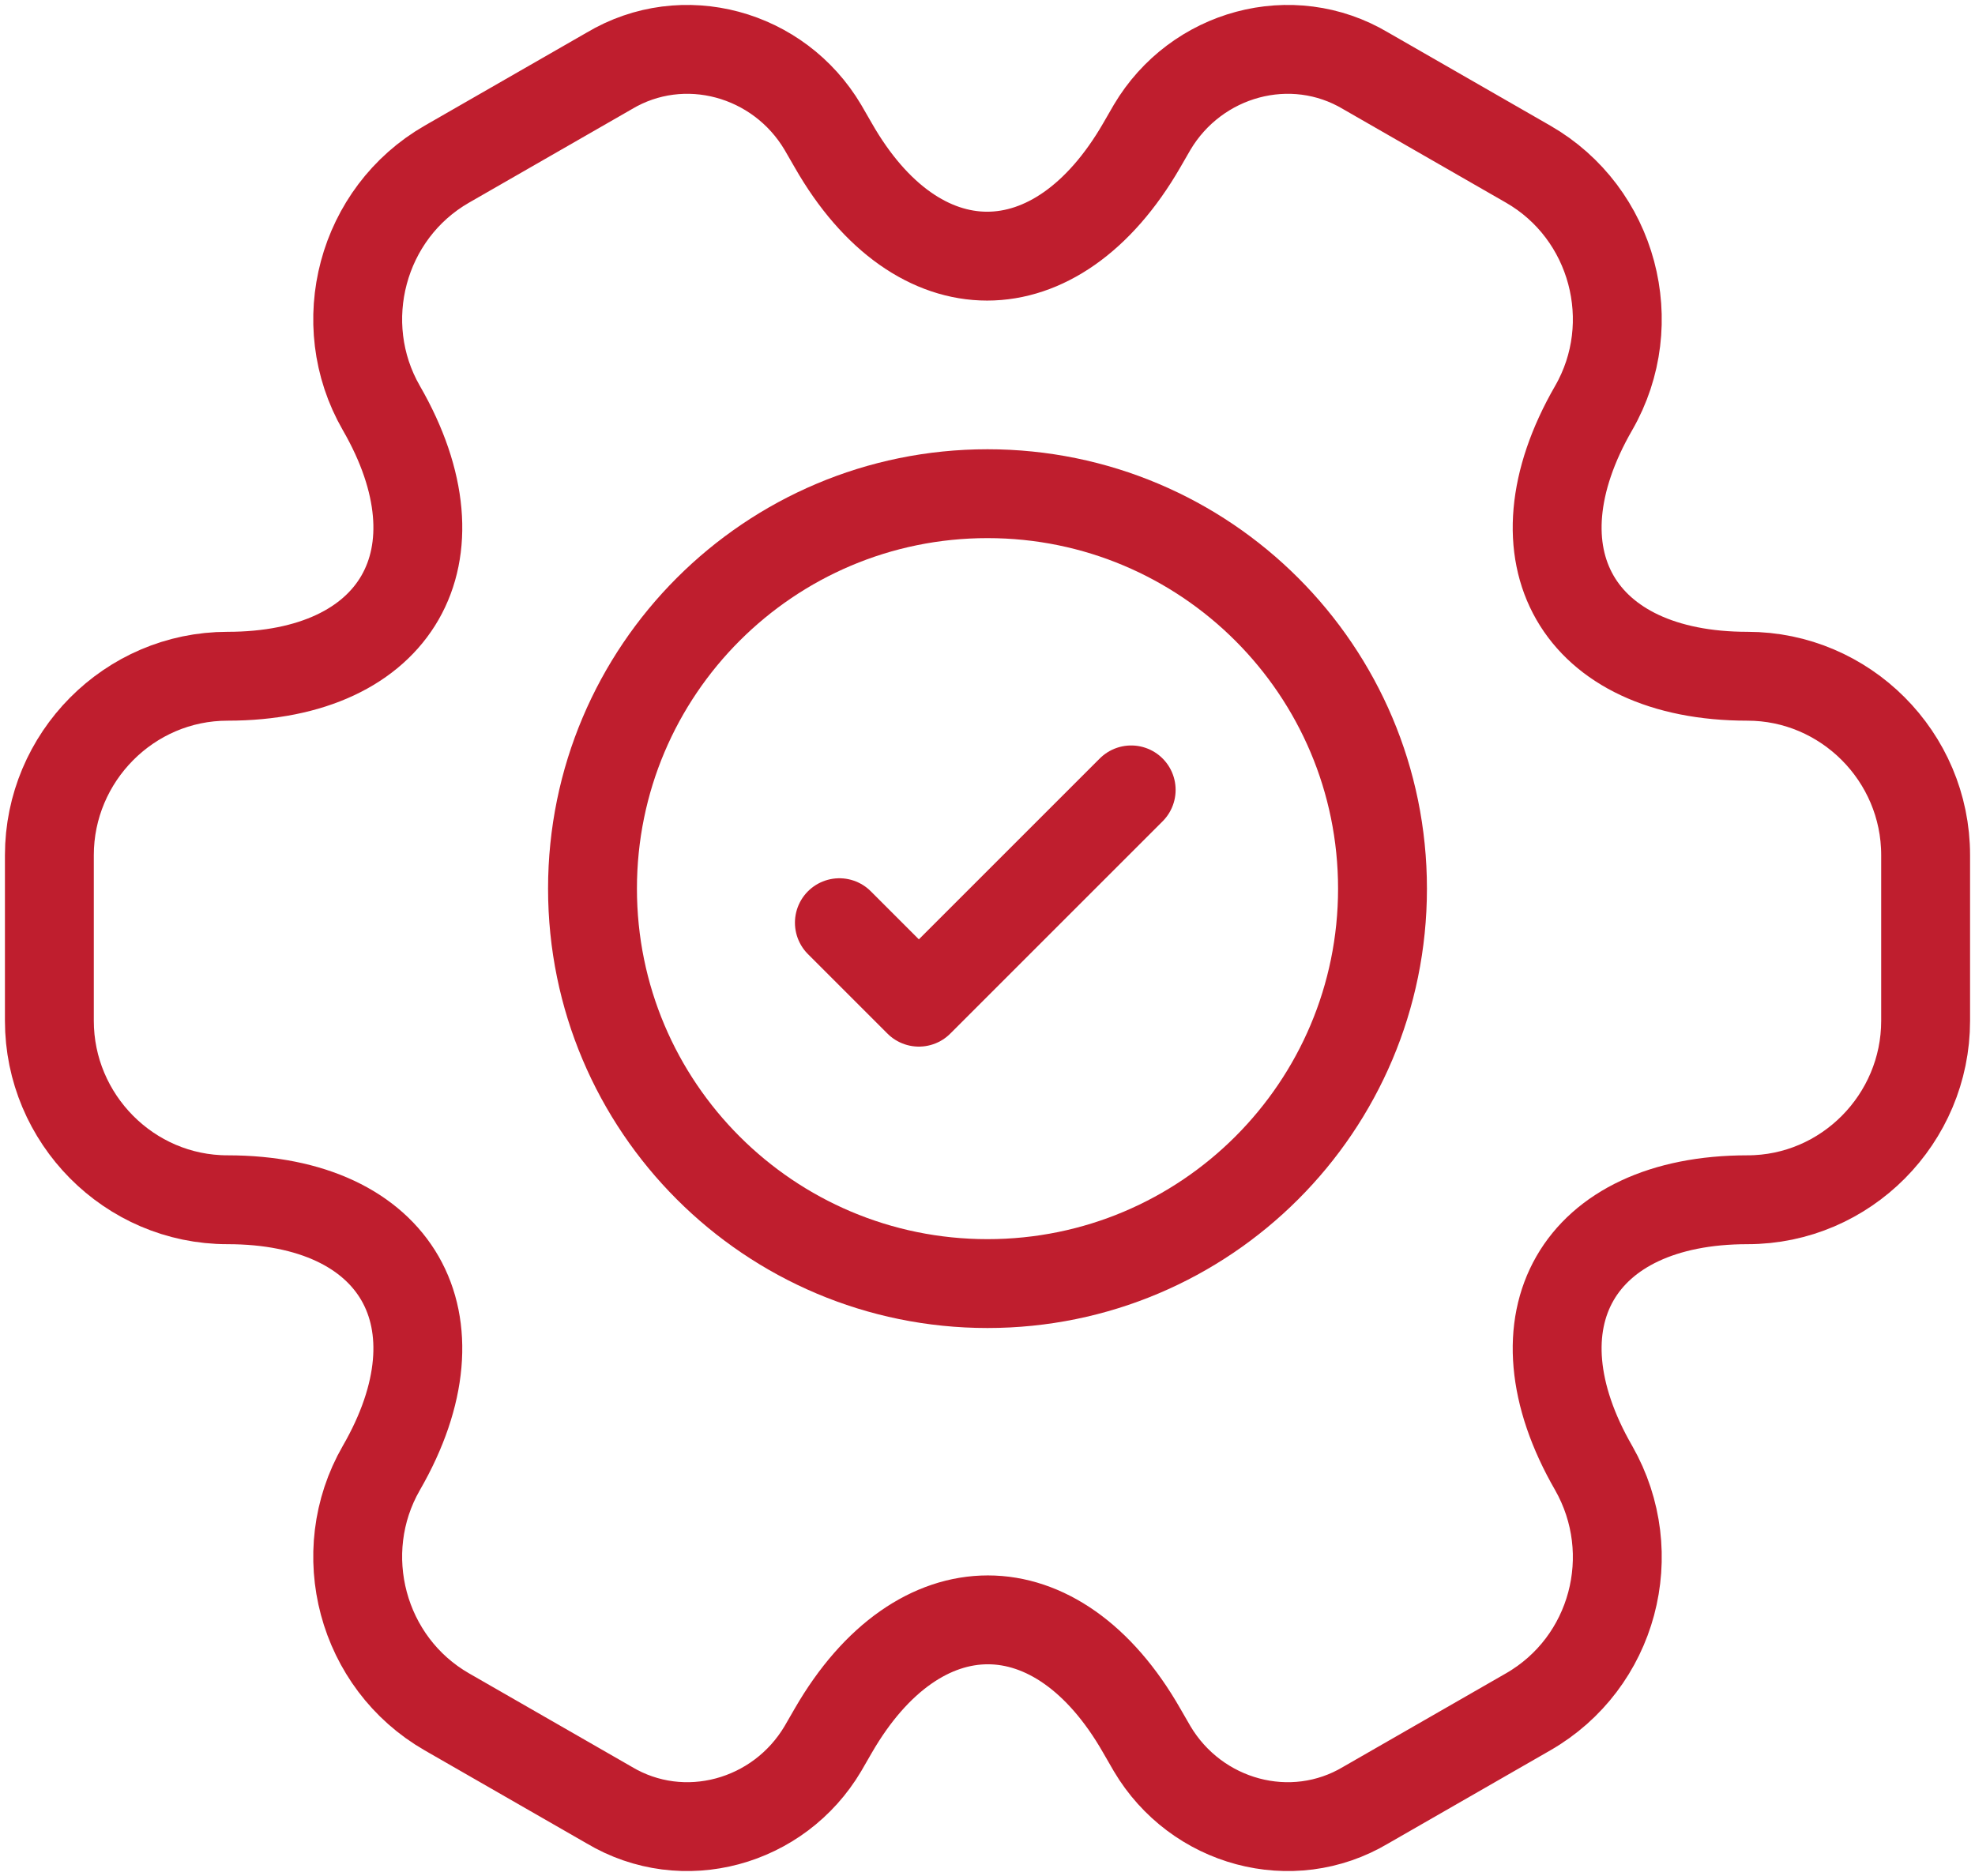
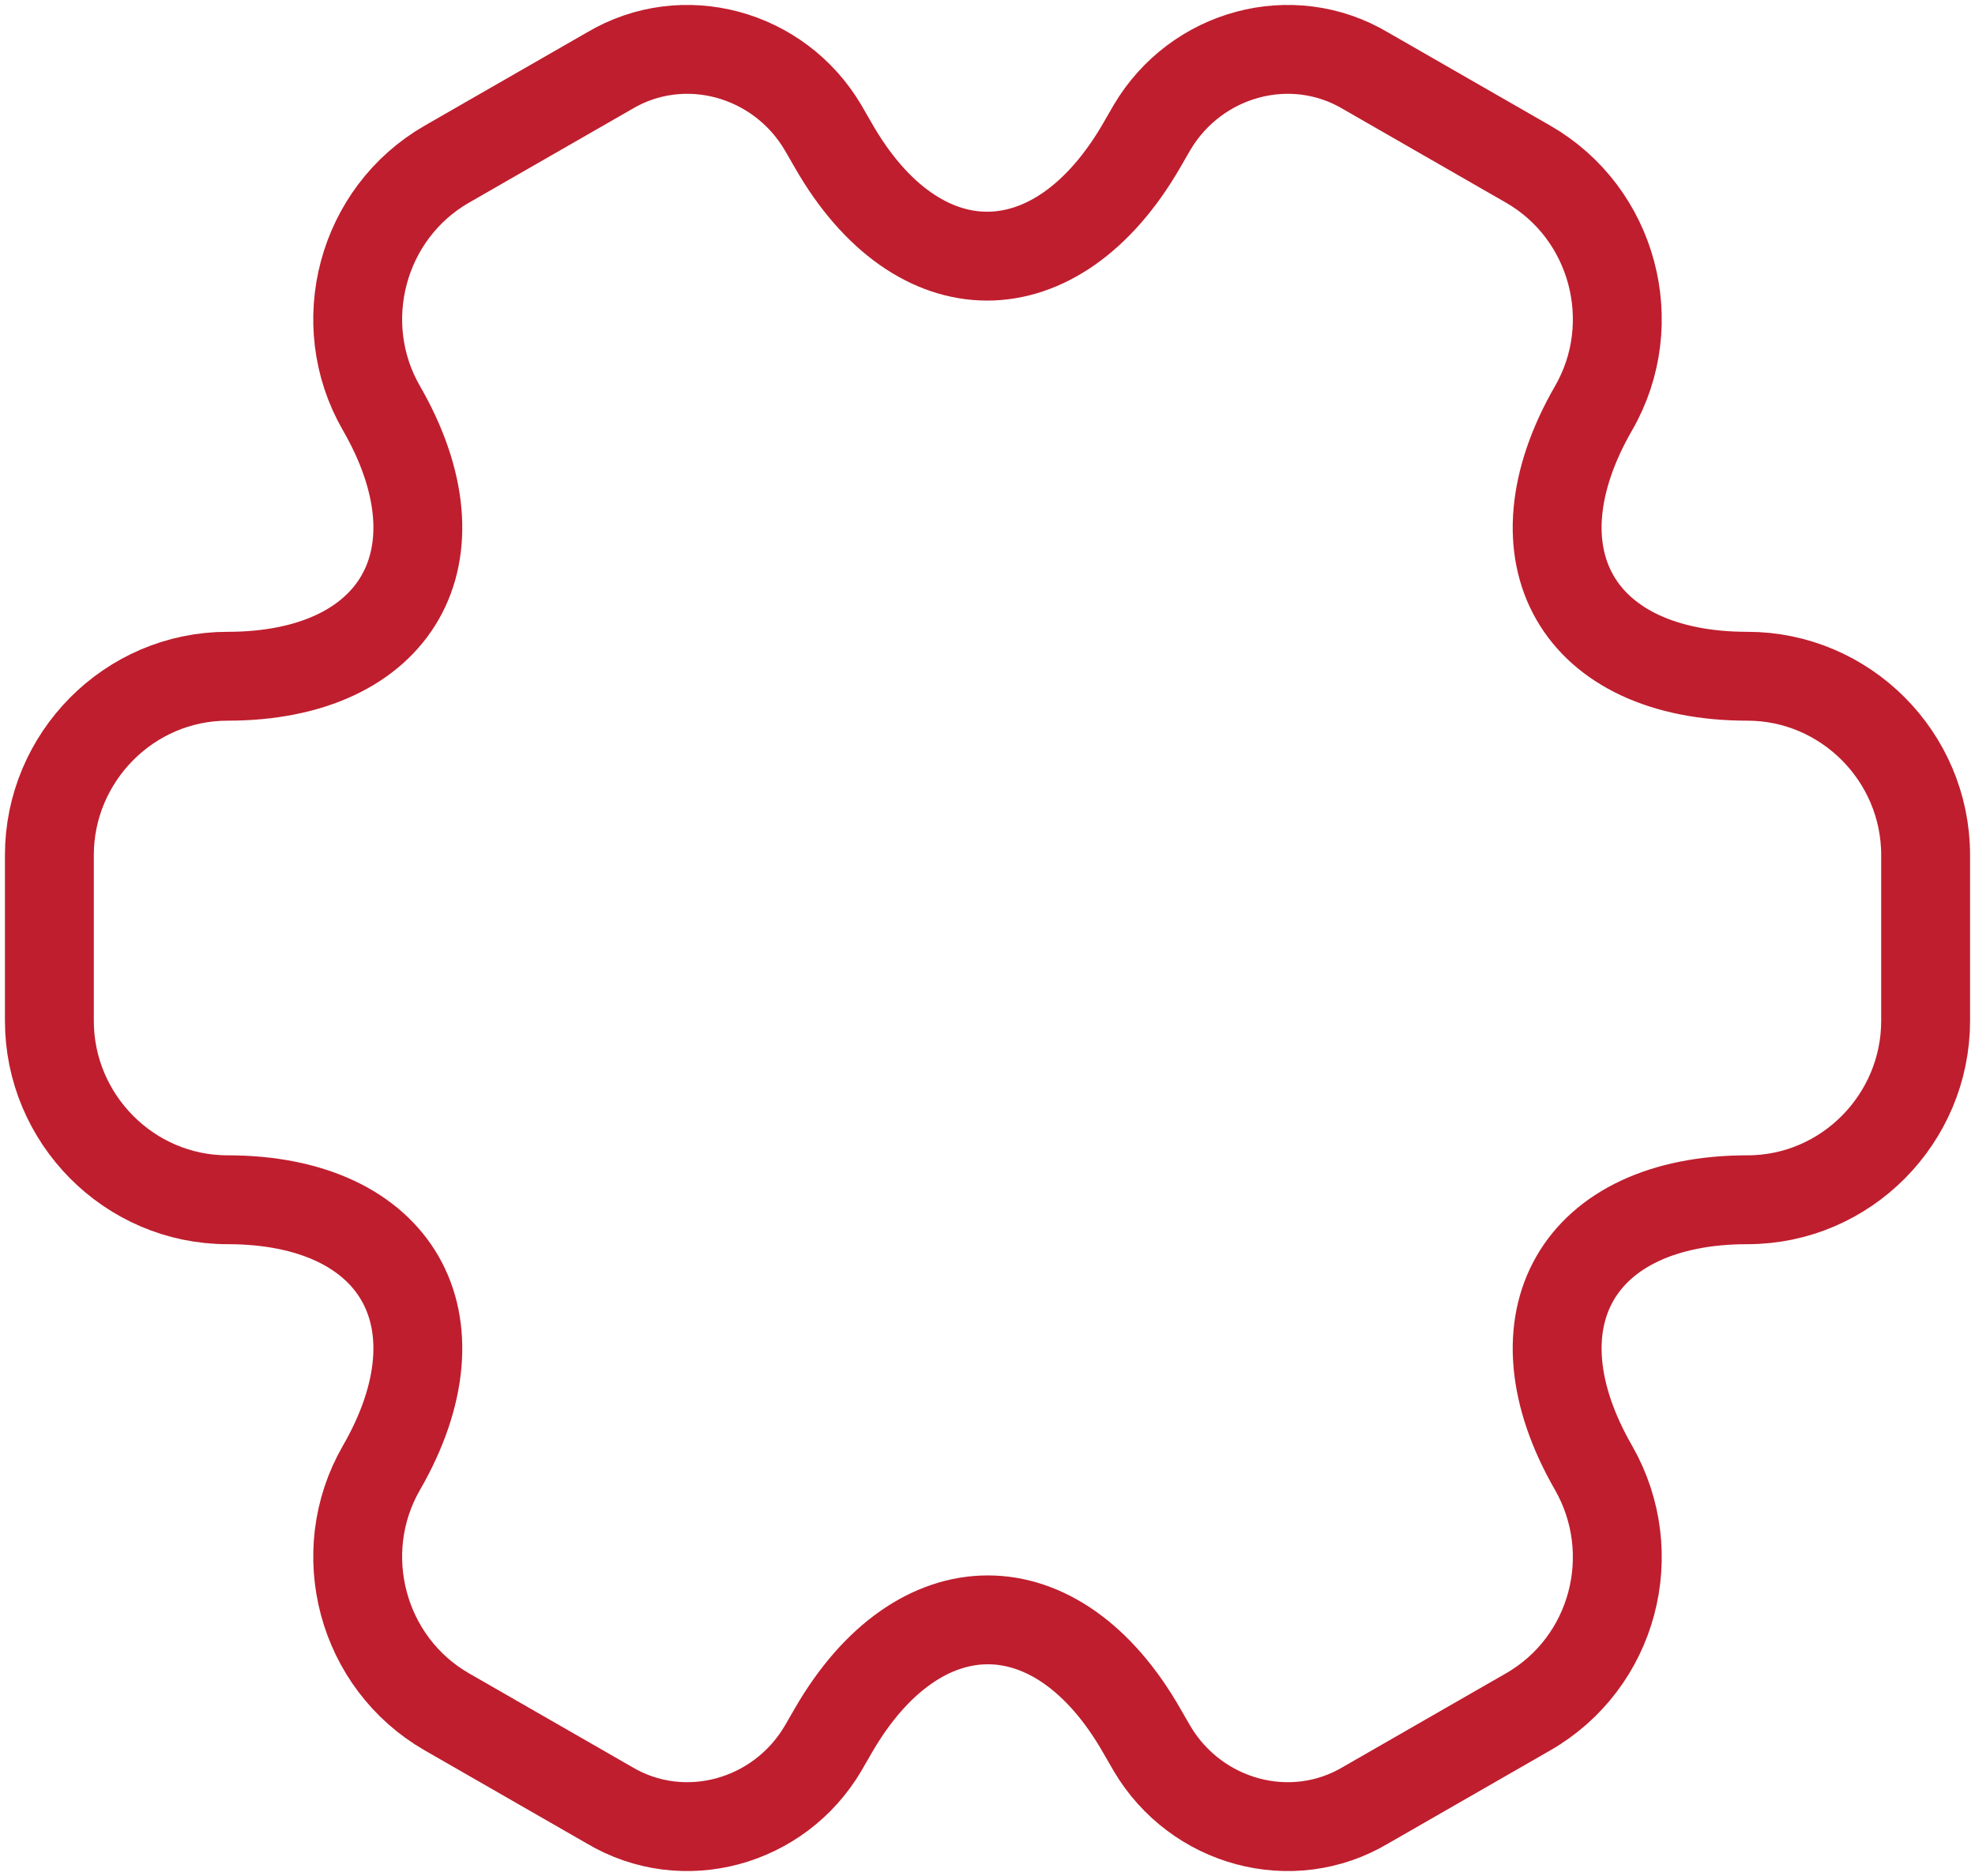
<svg xmlns="http://www.w3.org/2000/svg" width="40" height="38" viewBox="0 0 40 38" fill="none">
  <path d="M1 20.678V17.322C1 15.339 2.614 13.698 4.608 13.698C8.045 13.698 9.451 11.258 7.723 8.264C6.735 6.547 7.324 4.316 9.052 3.324L12.337 1.437C13.838 0.54 15.775 1.074 16.667 2.581L16.876 2.943C18.585 5.937 21.396 5.937 23.124 2.943L23.333 2.581C24.225 1.074 26.162 0.54 27.663 1.437L30.948 3.324C32.676 4.316 33.265 6.547 32.277 8.264C30.549 11.258 31.954 13.698 35.392 13.698C37.367 13.698 39 15.319 39 17.322V20.678C39 22.661 37.386 24.302 35.392 24.302C31.954 24.302 30.549 26.742 32.277 29.736C33.265 31.472 32.676 33.684 30.948 34.676L27.663 36.563C26.162 37.46 24.225 36.926 23.333 35.419L23.124 35.057C21.415 32.063 18.604 32.063 16.876 35.057L16.667 35.419C15.775 36.926 13.838 37.46 12.337 36.563L9.052 34.676C7.324 33.684 6.735 31.453 7.723 29.736C9.451 26.742 8.045 24.302 4.608 24.302C2.614 24.302 1 22.661 1 20.678Z" stroke="#BF1E2E" stroke-width="1.8" stroke-miterlimit="10" stroke-linecap="round" stroke-linejoin="round" />
-   <path d="M20 26C24.418 26 28 22.418 28 18C28 13.582 24.418 10 20 10C15.582 10 12 13.582 12 18C12 22.418 15.582 26 20 26Z" stroke="#BF1E2E" stroke-width="1.8" stroke-miterlimit="10" stroke-linecap="round" stroke-linejoin="round" />
-   <path d="M17 18.69L18.61 20.3L22.91 16" stroke="#BF1E2E" stroke-width="1.8" stroke-linecap="round" stroke-linejoin="round" />
</svg>